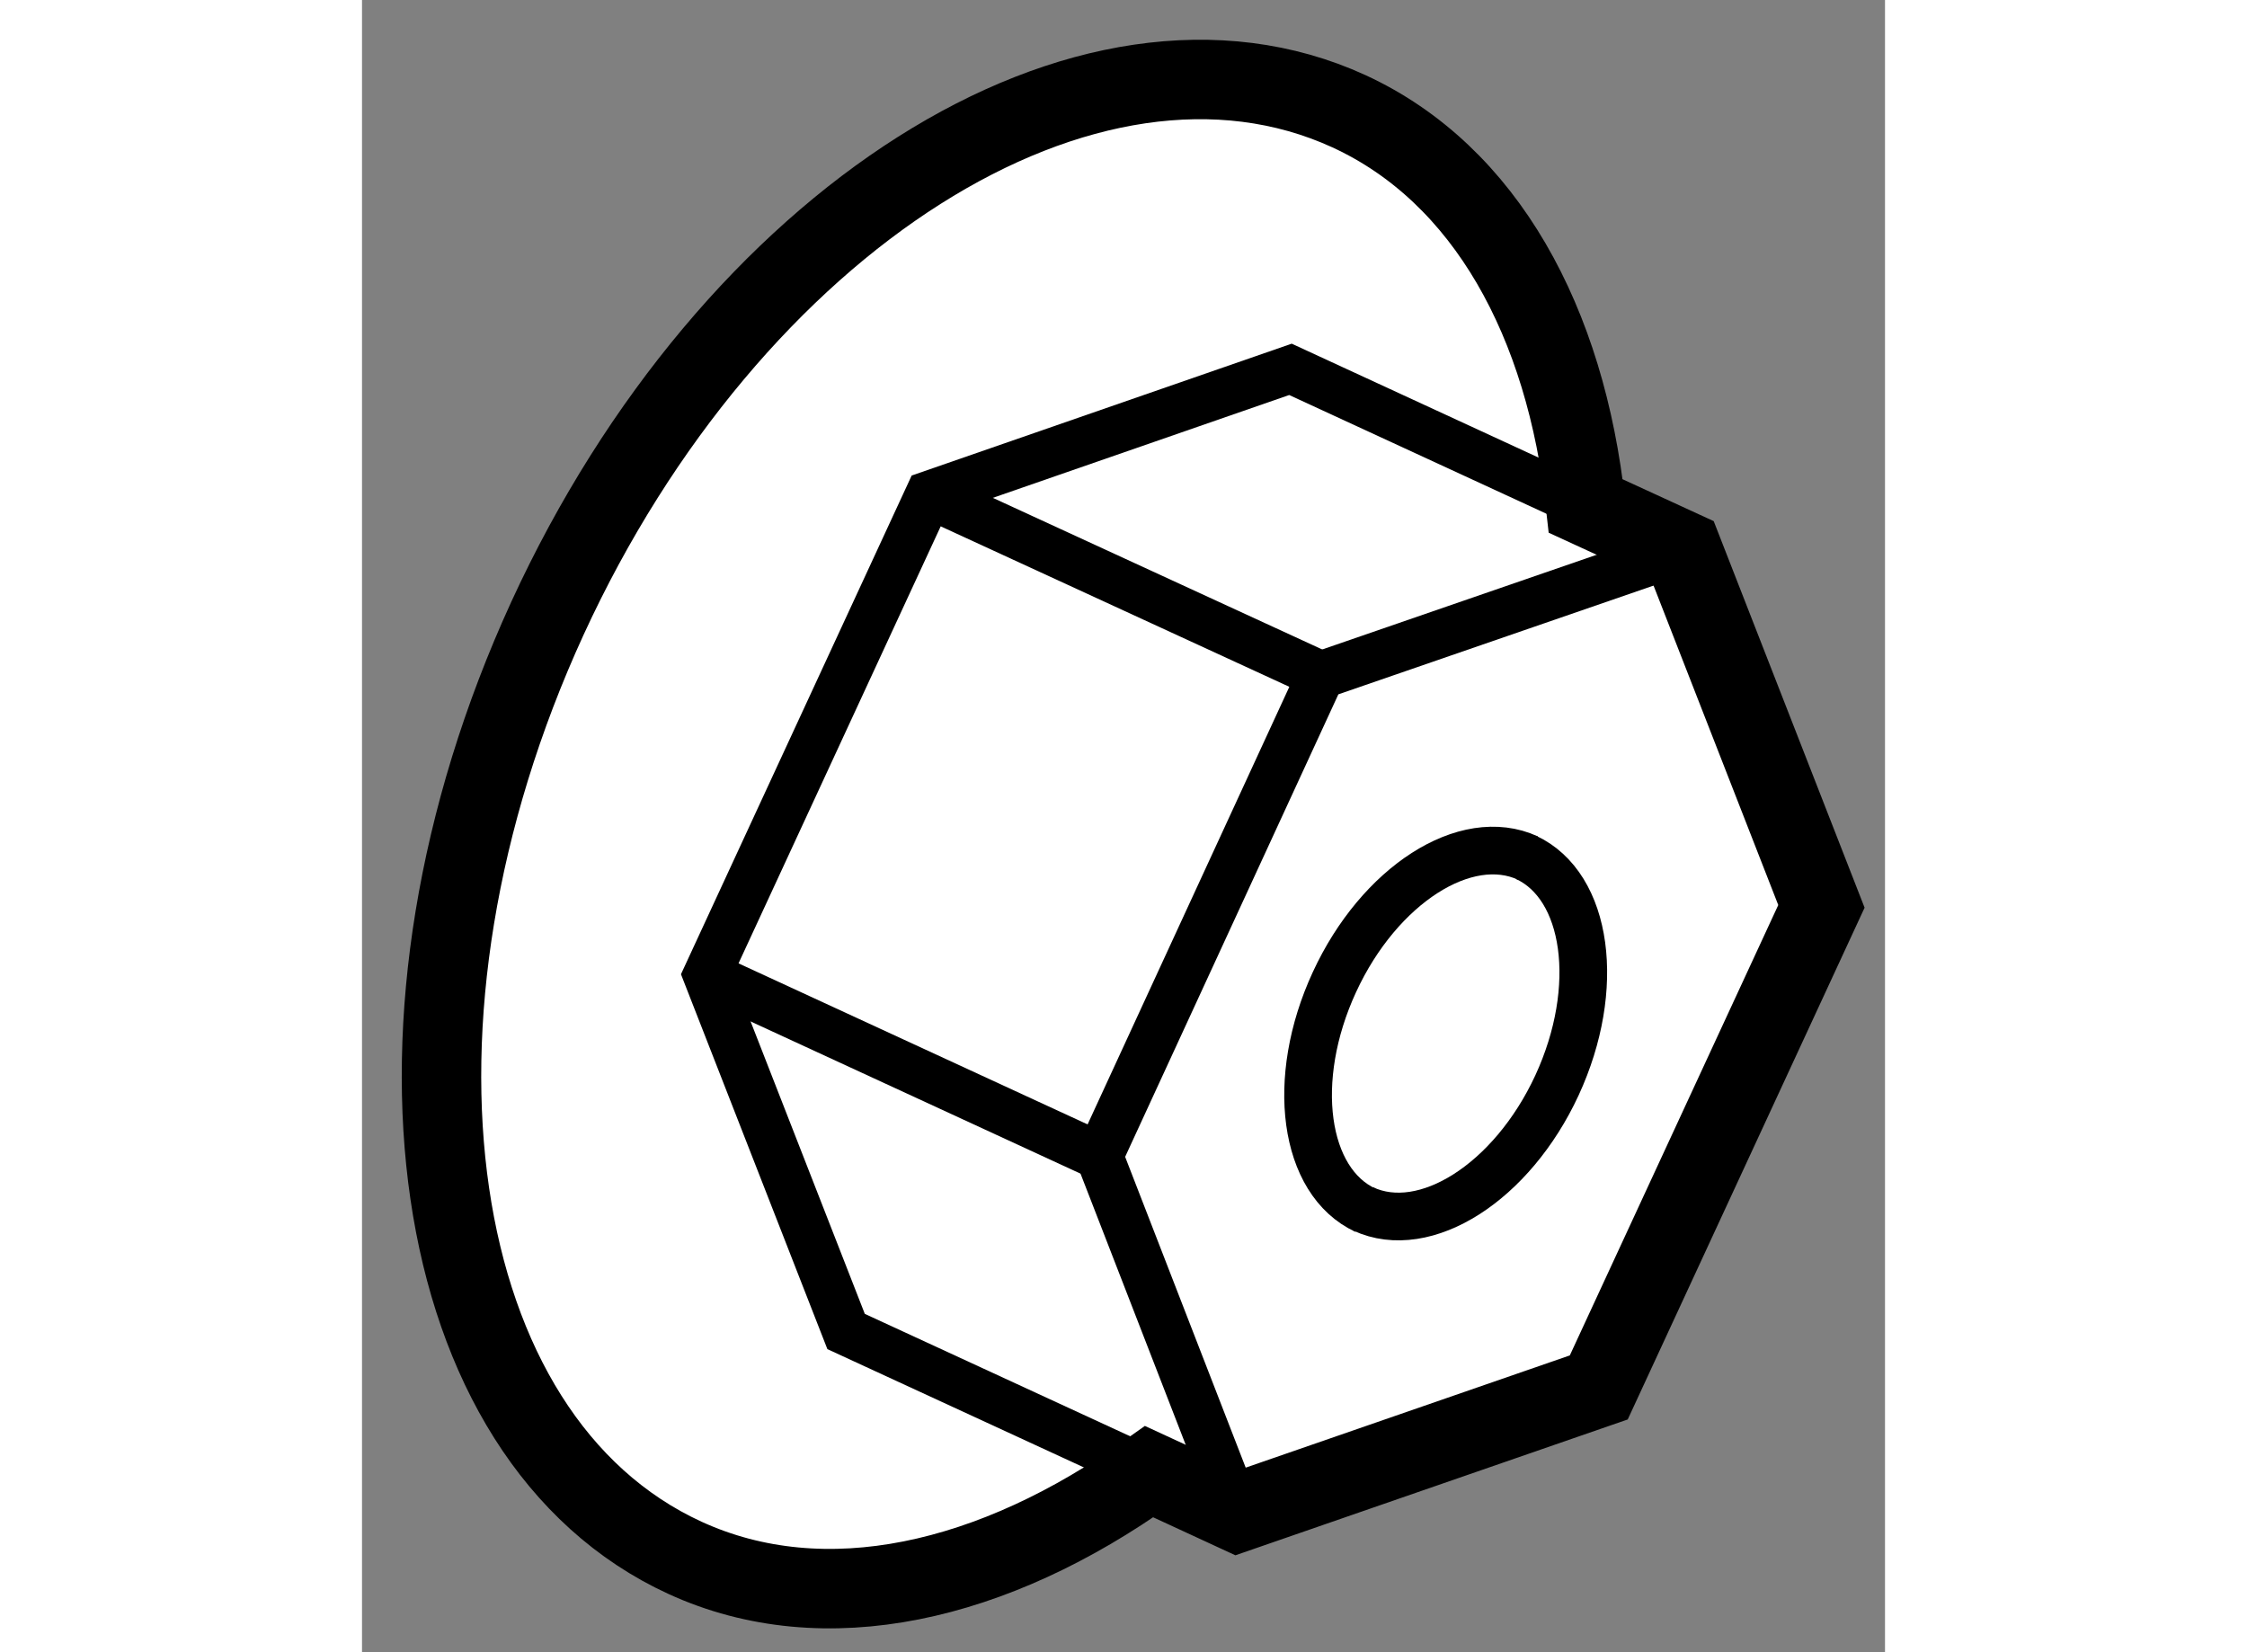
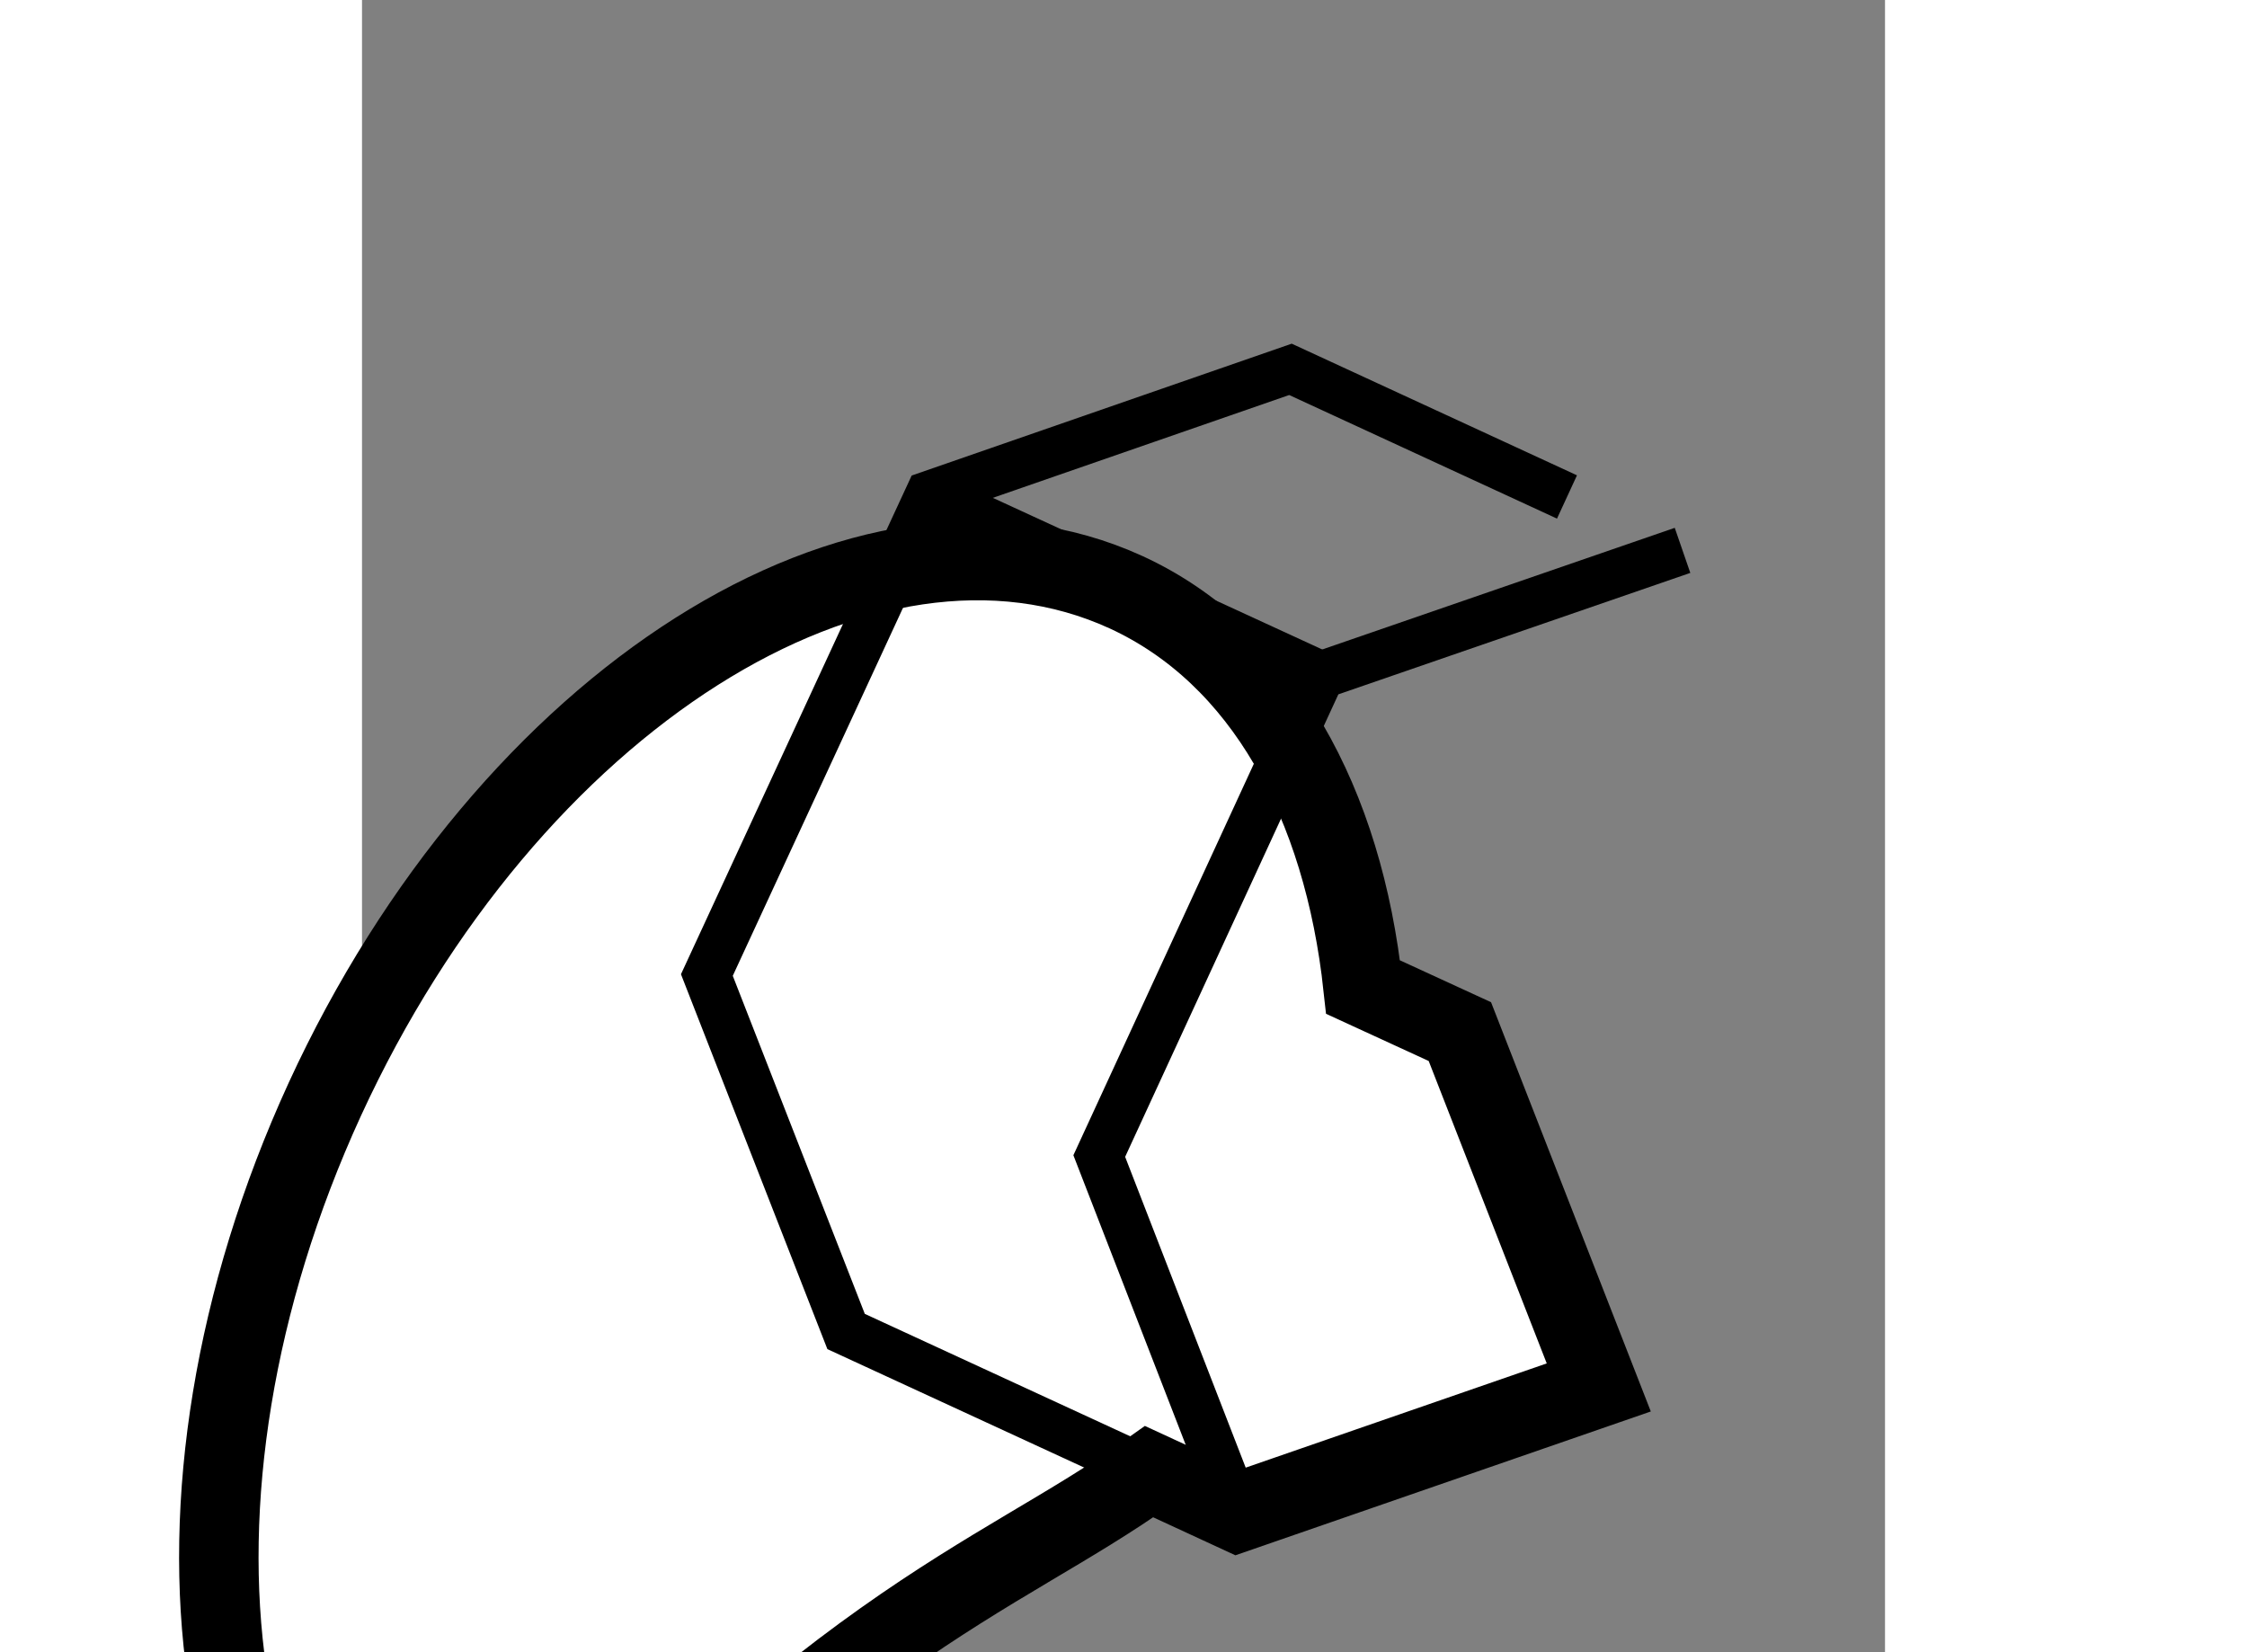
<svg xmlns="http://www.w3.org/2000/svg" version="1.1" x="0px" y="0px" width="244.8px" height="180px" viewBox="75.242 131.751 9.583 10.396" enable-background="new 0 0 244.8 180" xml:space="preserve">
  <rect x="75.242" y="131.751" width="9.583" height="10.396" fill="#808080" stroke="none" />
  <g>
-     <path fill="#FFFFFF" stroke="#000000" stroke-width="0.5" d="M80.195,141.011l0.556,0.257l2.273-0.787l1.401-3.027l-0.874-2.239     l-0.609-0.28c-0.125-1.155-0.628-2.087-1.49-2.484c-1.638-0.751-3.889,0.679-5.043,3.19c-1.156,2.52-0.772,5.16,0.865,5.912     C78.155,141.957,79.219,141.708,80.195,141.011z" />
-     <path fill="none" stroke="#000000" stroke-width="0.3" d="M82.578,137.15c-0.391-0.18-0.936,0.171-1.217,0.78      c-0.284,0.614-0.194,1.256,0.195,1.436" />
-     <path fill="none" stroke="#000000" stroke-width="0.3" d="M81.542,139.358c0.389,0.18,0.936-0.167,1.219-0.778      c0.283-0.613,0.194-1.255-0.196-1.435" />
+     <path fill="#FFFFFF" stroke="#000000" stroke-width="0.5" d="M80.195,141.011l0.556,0.257l2.273-0.787l-0.874-2.239     l-0.609-0.28c-0.125-1.155-0.628-2.087-1.49-2.484c-1.638-0.751-3.889,0.679-5.043,3.19c-1.156,2.52-0.772,5.16,0.865,5.912     C78.155,141.957,79.219,141.708,80.195,141.011z" />
    <polyline fill="none" stroke="#000000" stroke-width="0.3" points="80.751,141.268 79.881,139.025 81.276,135.999       83.551,135.214    " />
    <line fill="none" stroke="#000000" stroke-width="0.3" x1="78.81" y1="134.864" x2="81.276" y2="135.999" />
-     <line fill="none" stroke="#000000" stroke-width="0.3" x1="77.412" y1="137.886" x2="79.881" y2="139.025" />
    <polyline fill="none" stroke="#000000" stroke-width="0.3" points="80.133,140.98 78.288,140.129 77.412,137.886 78.81,134.864      81.084,134.075 82.824,134.878   " />
  </g>
</svg>